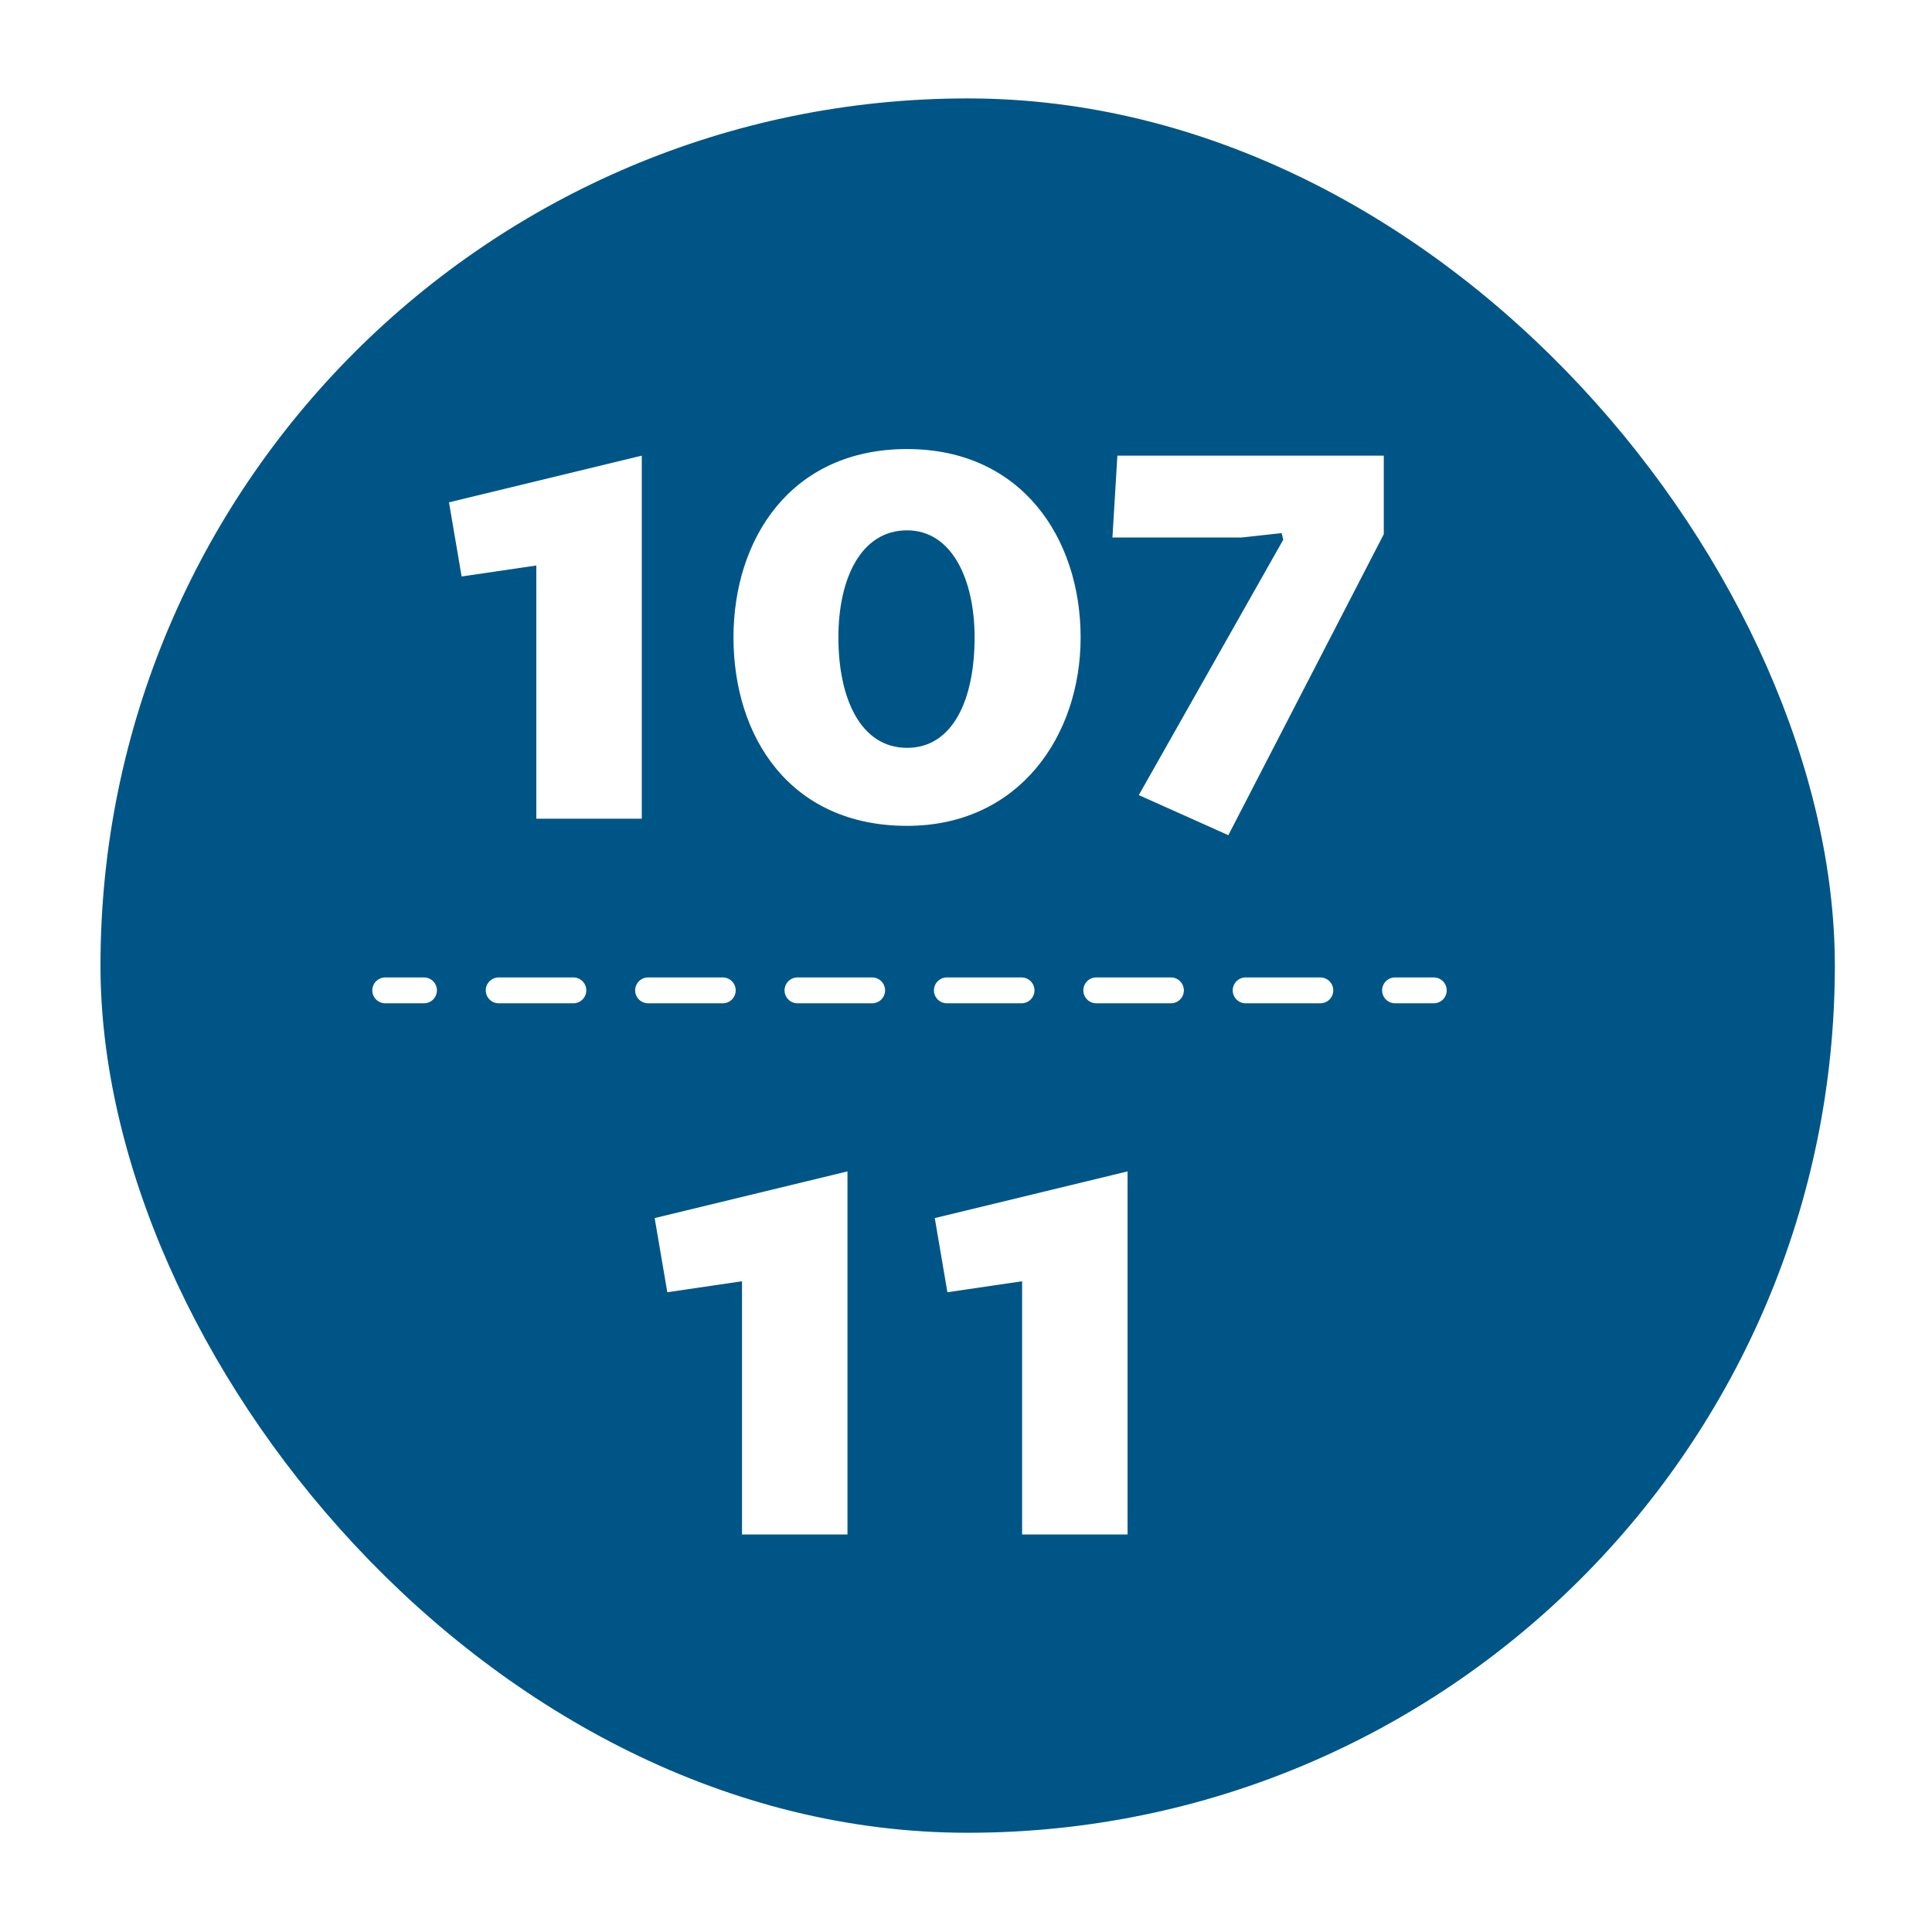
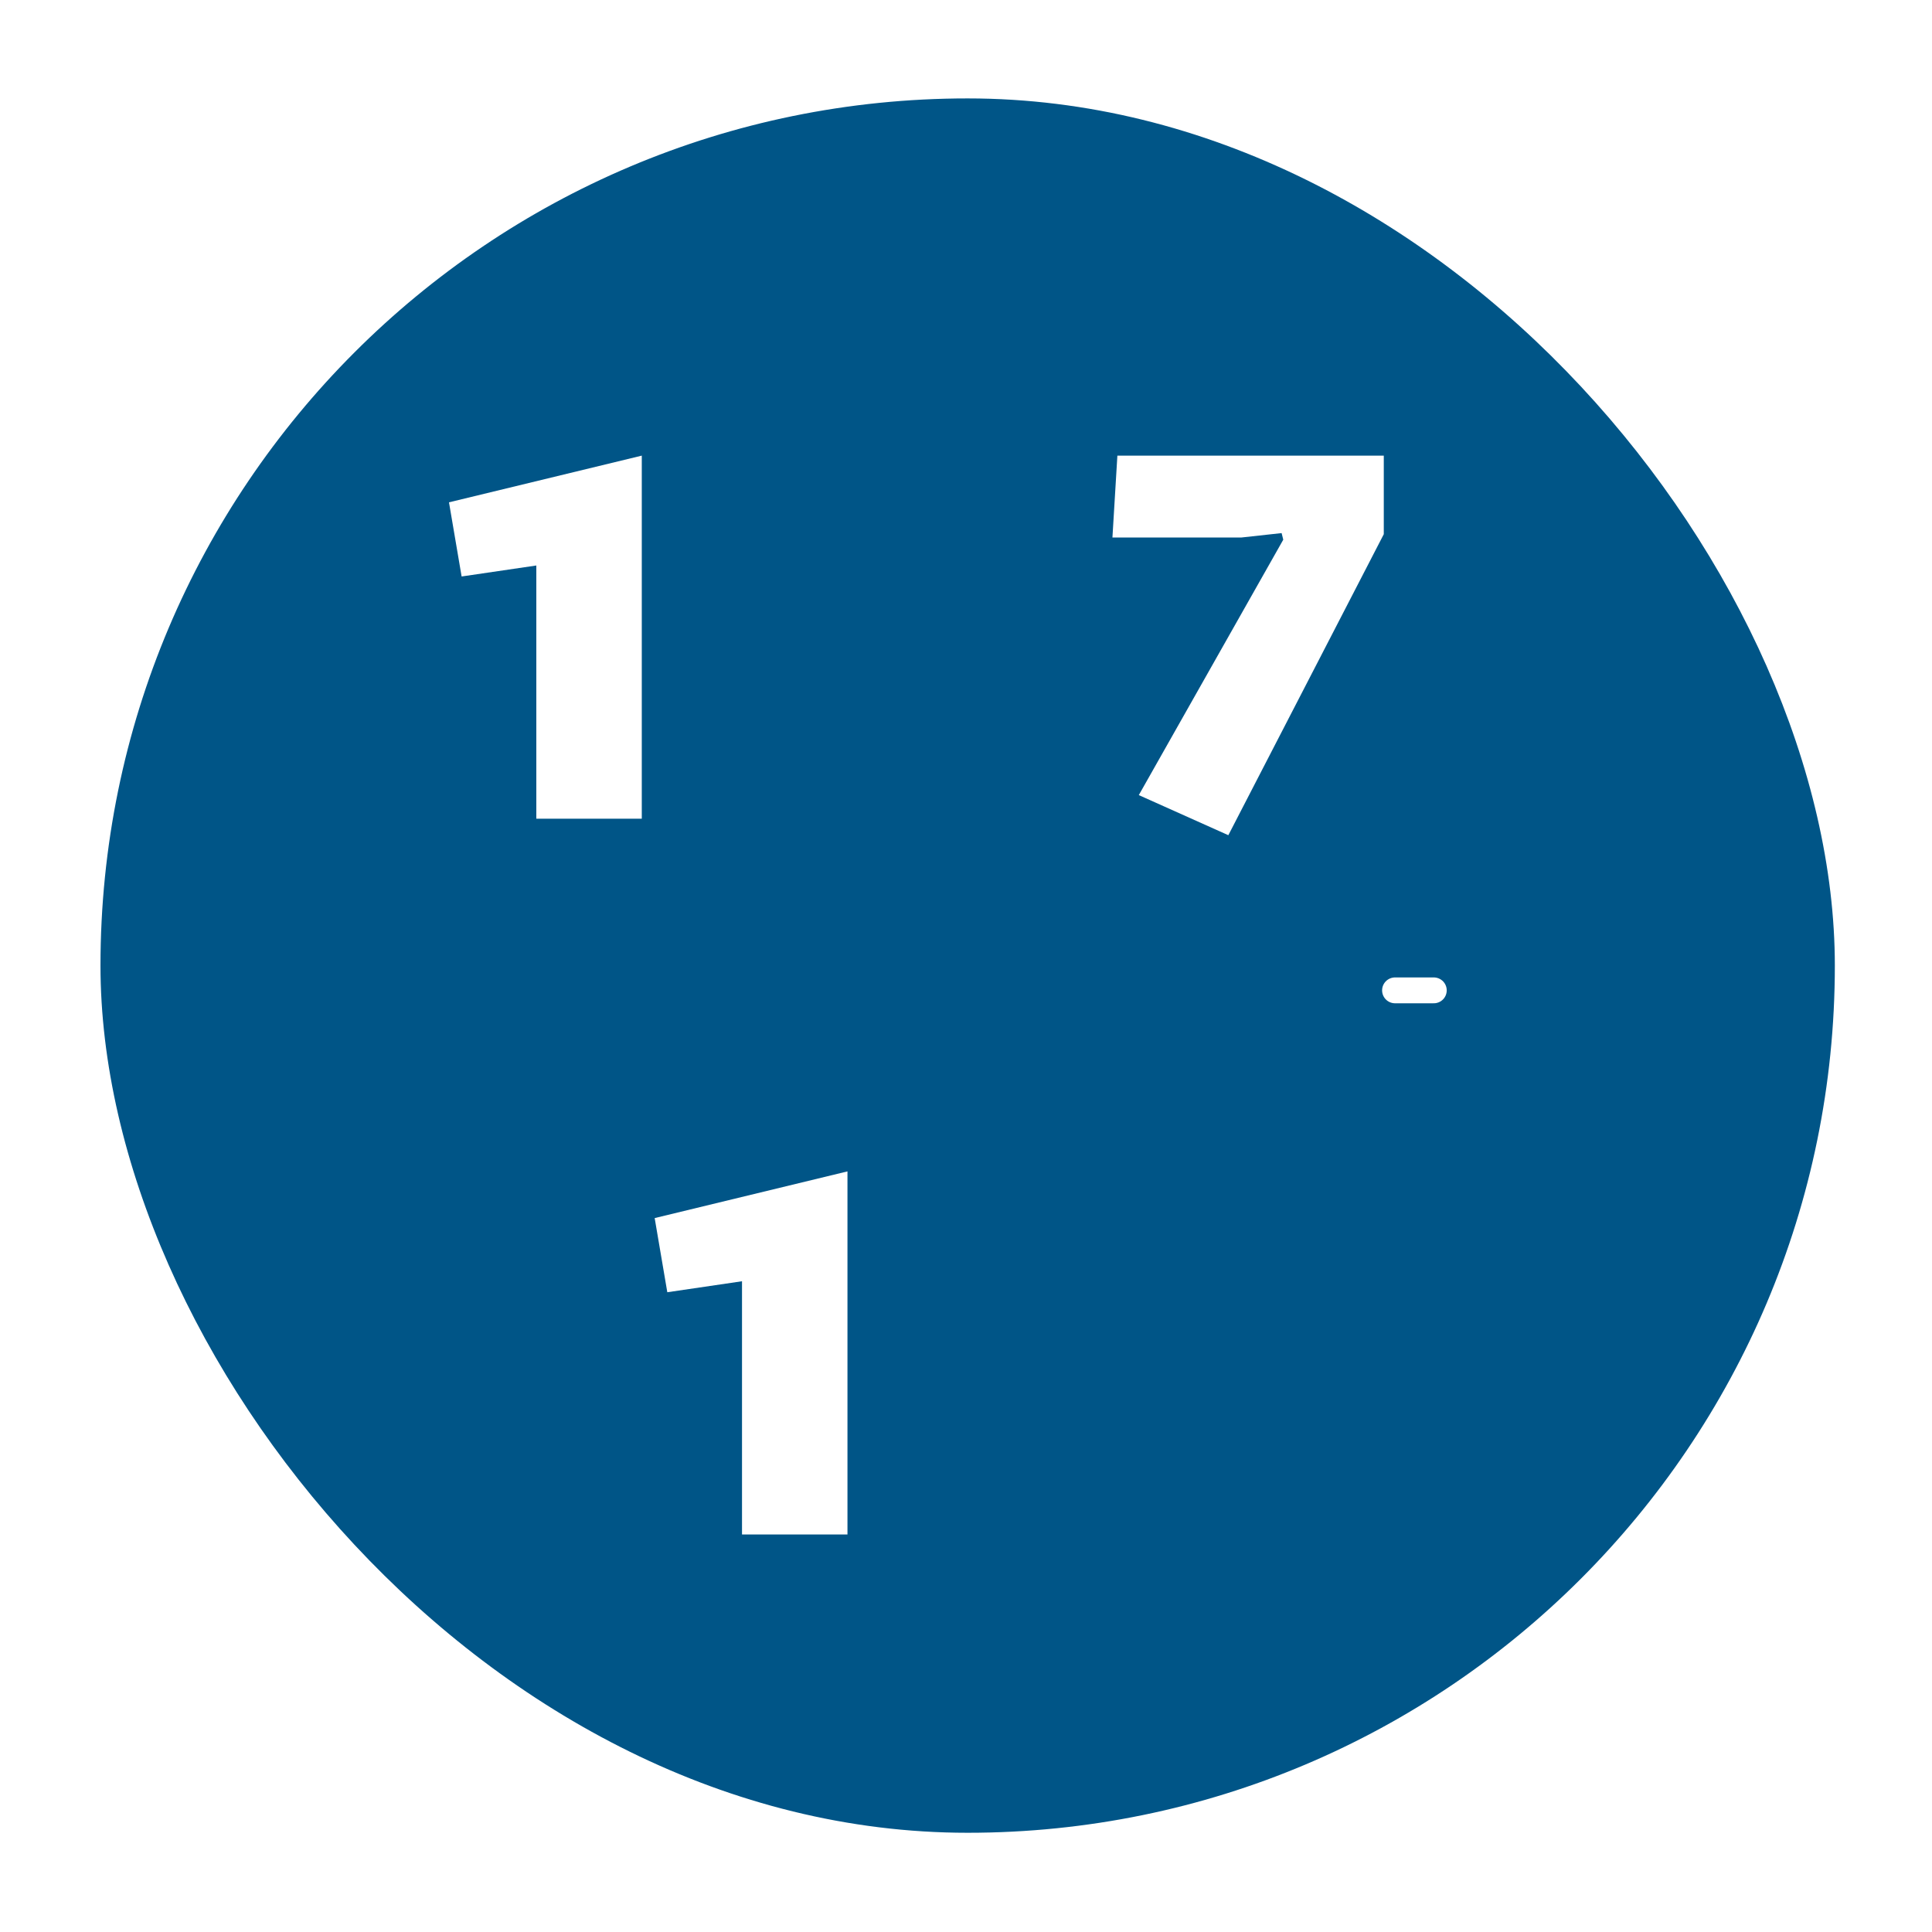
<svg xmlns="http://www.w3.org/2000/svg" id="Calque_2" width="299" height="299" viewBox="0 0 299 299">
  <defs>
    <style>.cls-1{stroke-dasharray:0 0 11.56 11.56;}.cls-1,.cls-2{fill:none;stroke:#fff;stroke-linecap:round;stroke-linejoin:round;stroke-width:4px;}.cls-3{fill:#005587;filter:url(#drop-shadow-1);}.cls-3,.cls-4{stroke-width:0px;}.cls-4{fill:#fff;}</style>
    <filter id="drop-shadow-1">
      <feOffset dx="7" dy="7" />
      <feGaussianBlur result="blur" stdDeviation="5" />
      <feFlood flood-color="#000" flood-opacity=".3" />
      <feComposite in2="blur" operator="in" />
      <feComposite in="SourceGraphic" />
    </filter>
  </defs>
  <g id="_3-pictos-stats">
    <rect class="cls-3" x="8.551" y="8.231" width="268.412" height="268.412" rx="134.206" ry="134.206" />
    <path class="cls-4" d="M99.323,70.516v56.189h-16.321v-39.188l-11.561,1.7-1.955-11.476,29.837-7.226Z" />
-     <path class="cls-4" d="M167.239,98.653c0,15.216-9.521,29.157-26.862,29.157-18.106,0-26.862-13.771-26.862-29.157,0-15.216,8.84-29.157,26.862-29.157,17.767,0,26.862,13.856,26.862,29.157ZM129.751,98.653c0,9.521,3.485,17.086,10.625,17.086,7.056,0,10.456-7.396,10.456-17.086,0-8.926-3.485-16.576-10.456-16.576-7.141,0-10.625,7.48-10.625,16.576Z" />
    <path class="cls-4" d="M214.157,70.516v12.156l-24.057,46.584-13.856-6.206,22.357-39.528-.255-1.02-6.206.68h-19.977l.765-12.666h41.228Z" />
    <path class="cls-4" d="M131.156,181.288v56.189h-16.321v-39.188l-11.561,1.7-1.955-11.476,29.837-7.226Z" />
-     <path class="cls-4" d="M174.505,181.288v56.189h-16.321v-39.188l-11.561,1.7-1.955-11.476,29.837-7.226Z" />
-     <line class="cls-2" x1="59.617" y1="153.27" x2="65.617" y2="153.27" />
-     <line class="cls-1" x1="77.177" y1="153.27" x2="210.117" y2="153.27" />
    <line class="cls-2" x1="215.897" y1="153.27" x2="221.897" y2="153.27" />
  </g>
</svg>